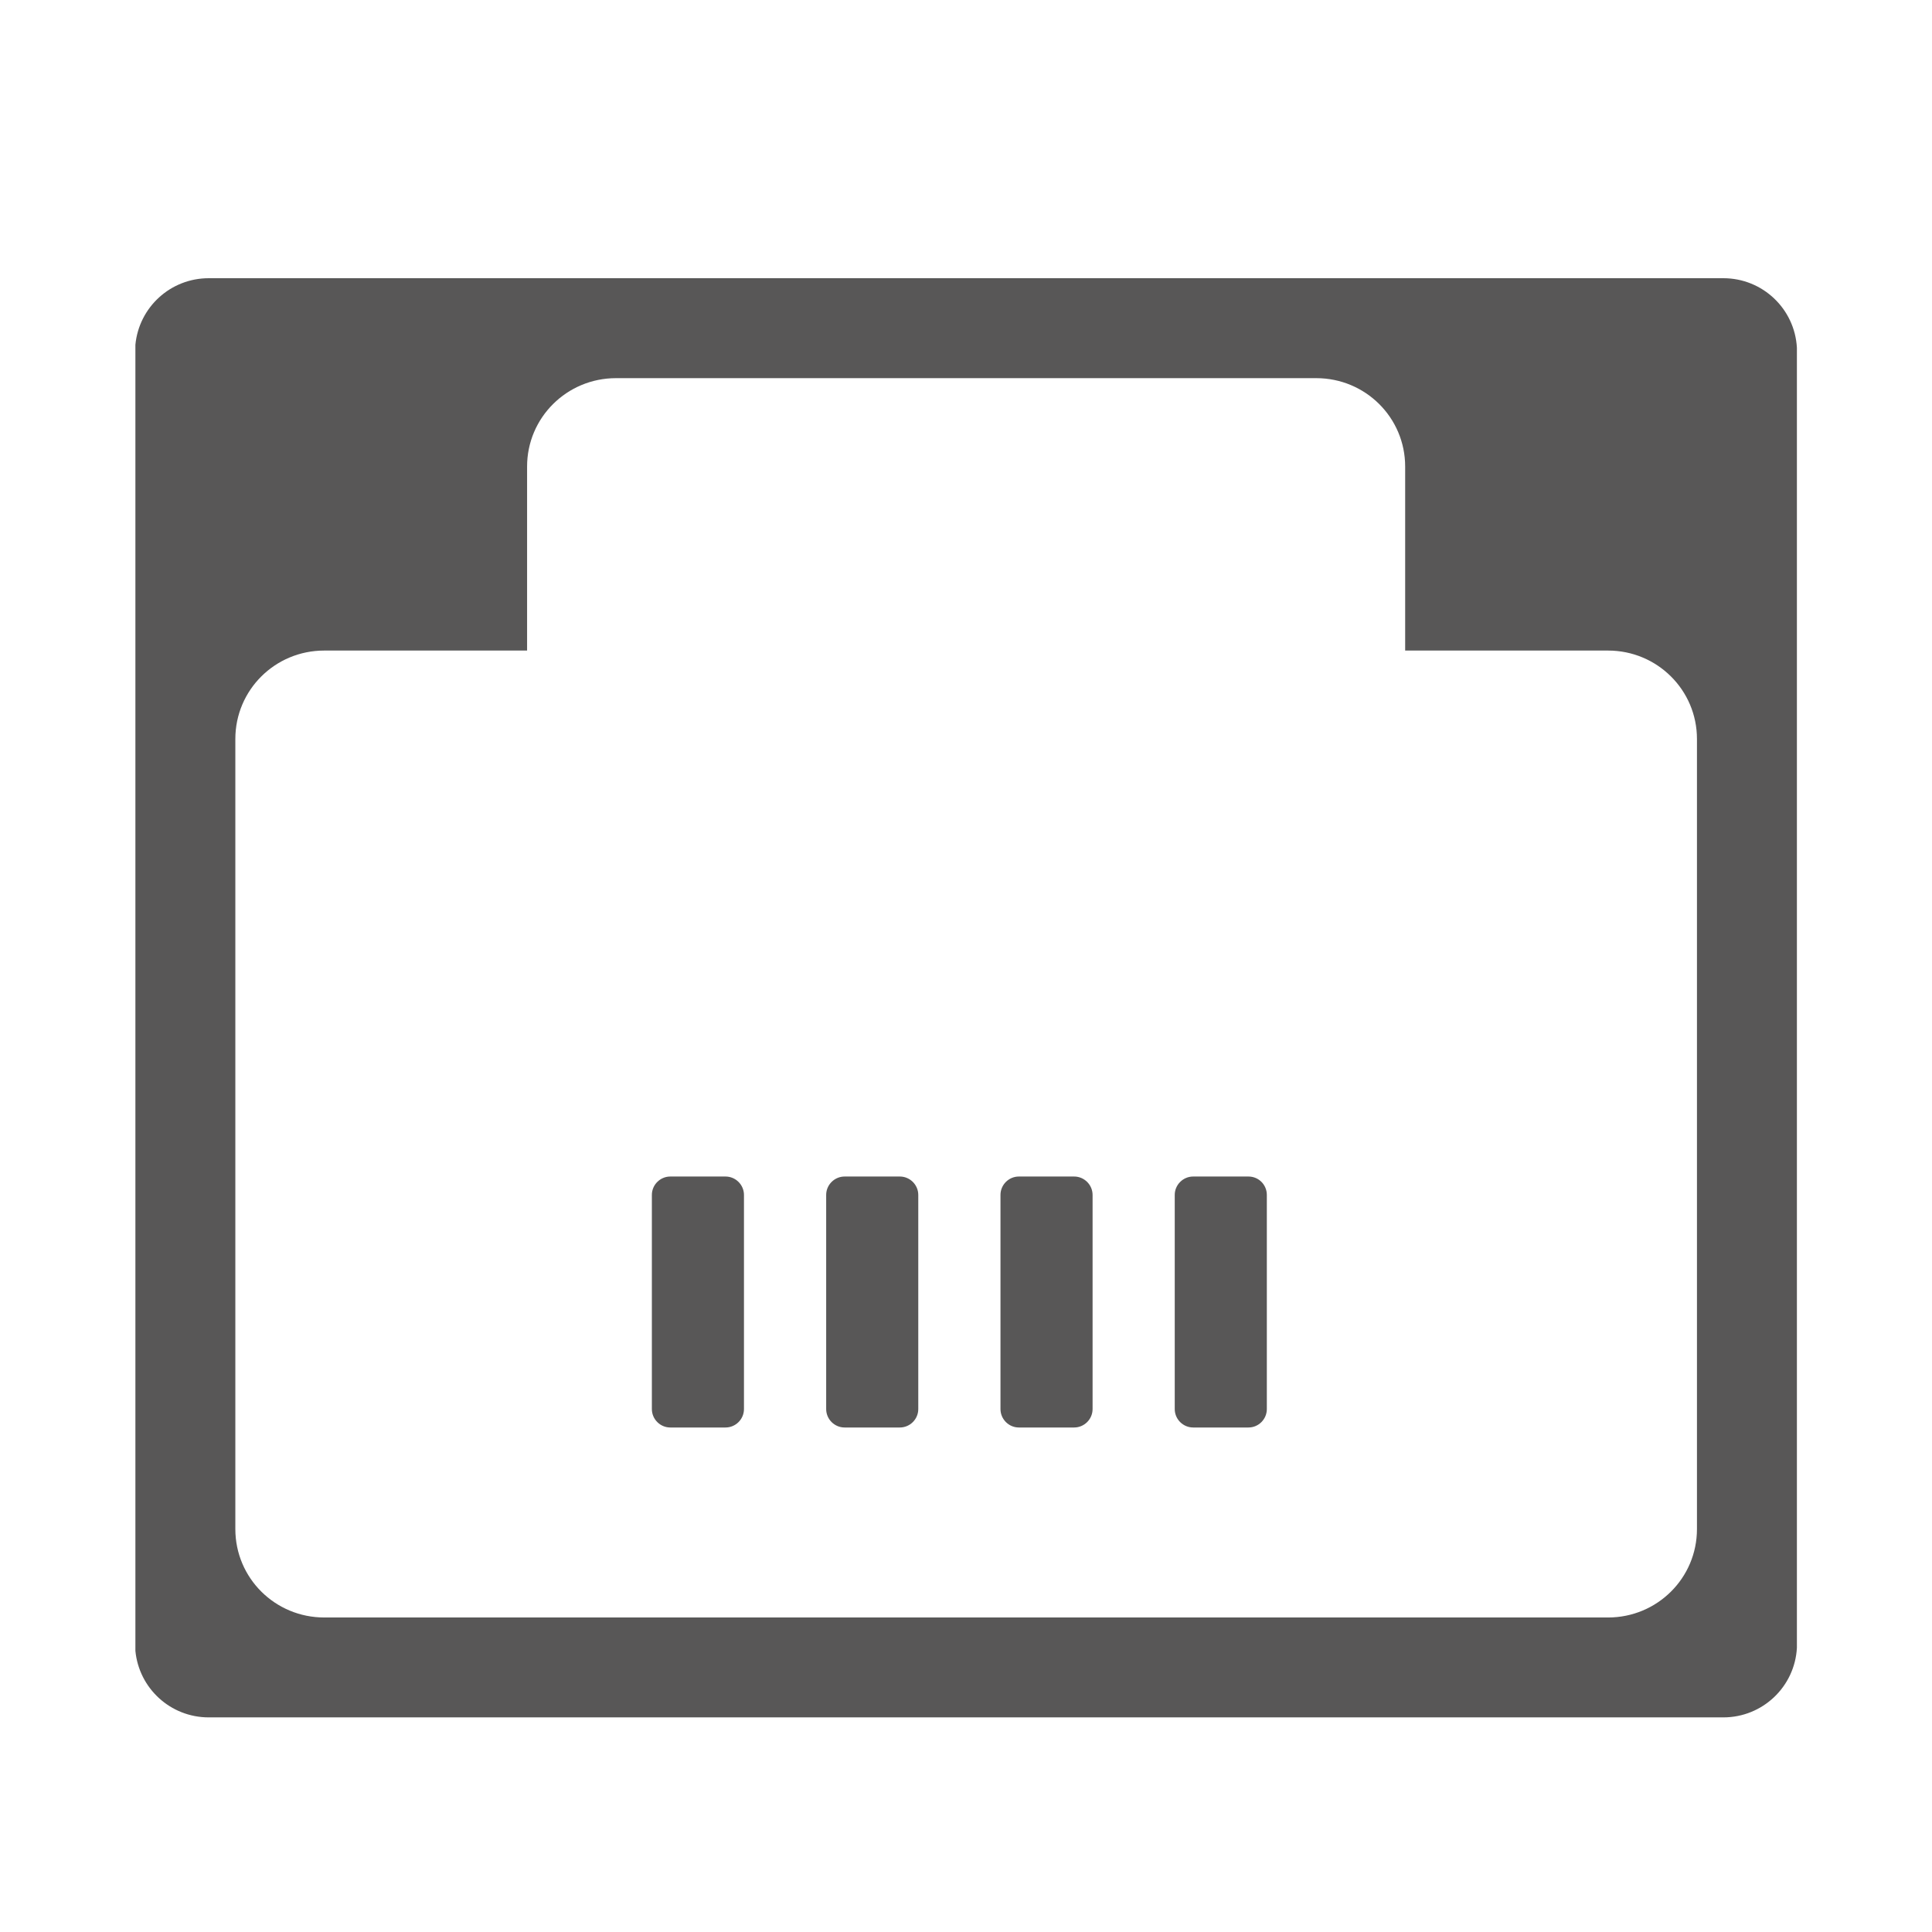
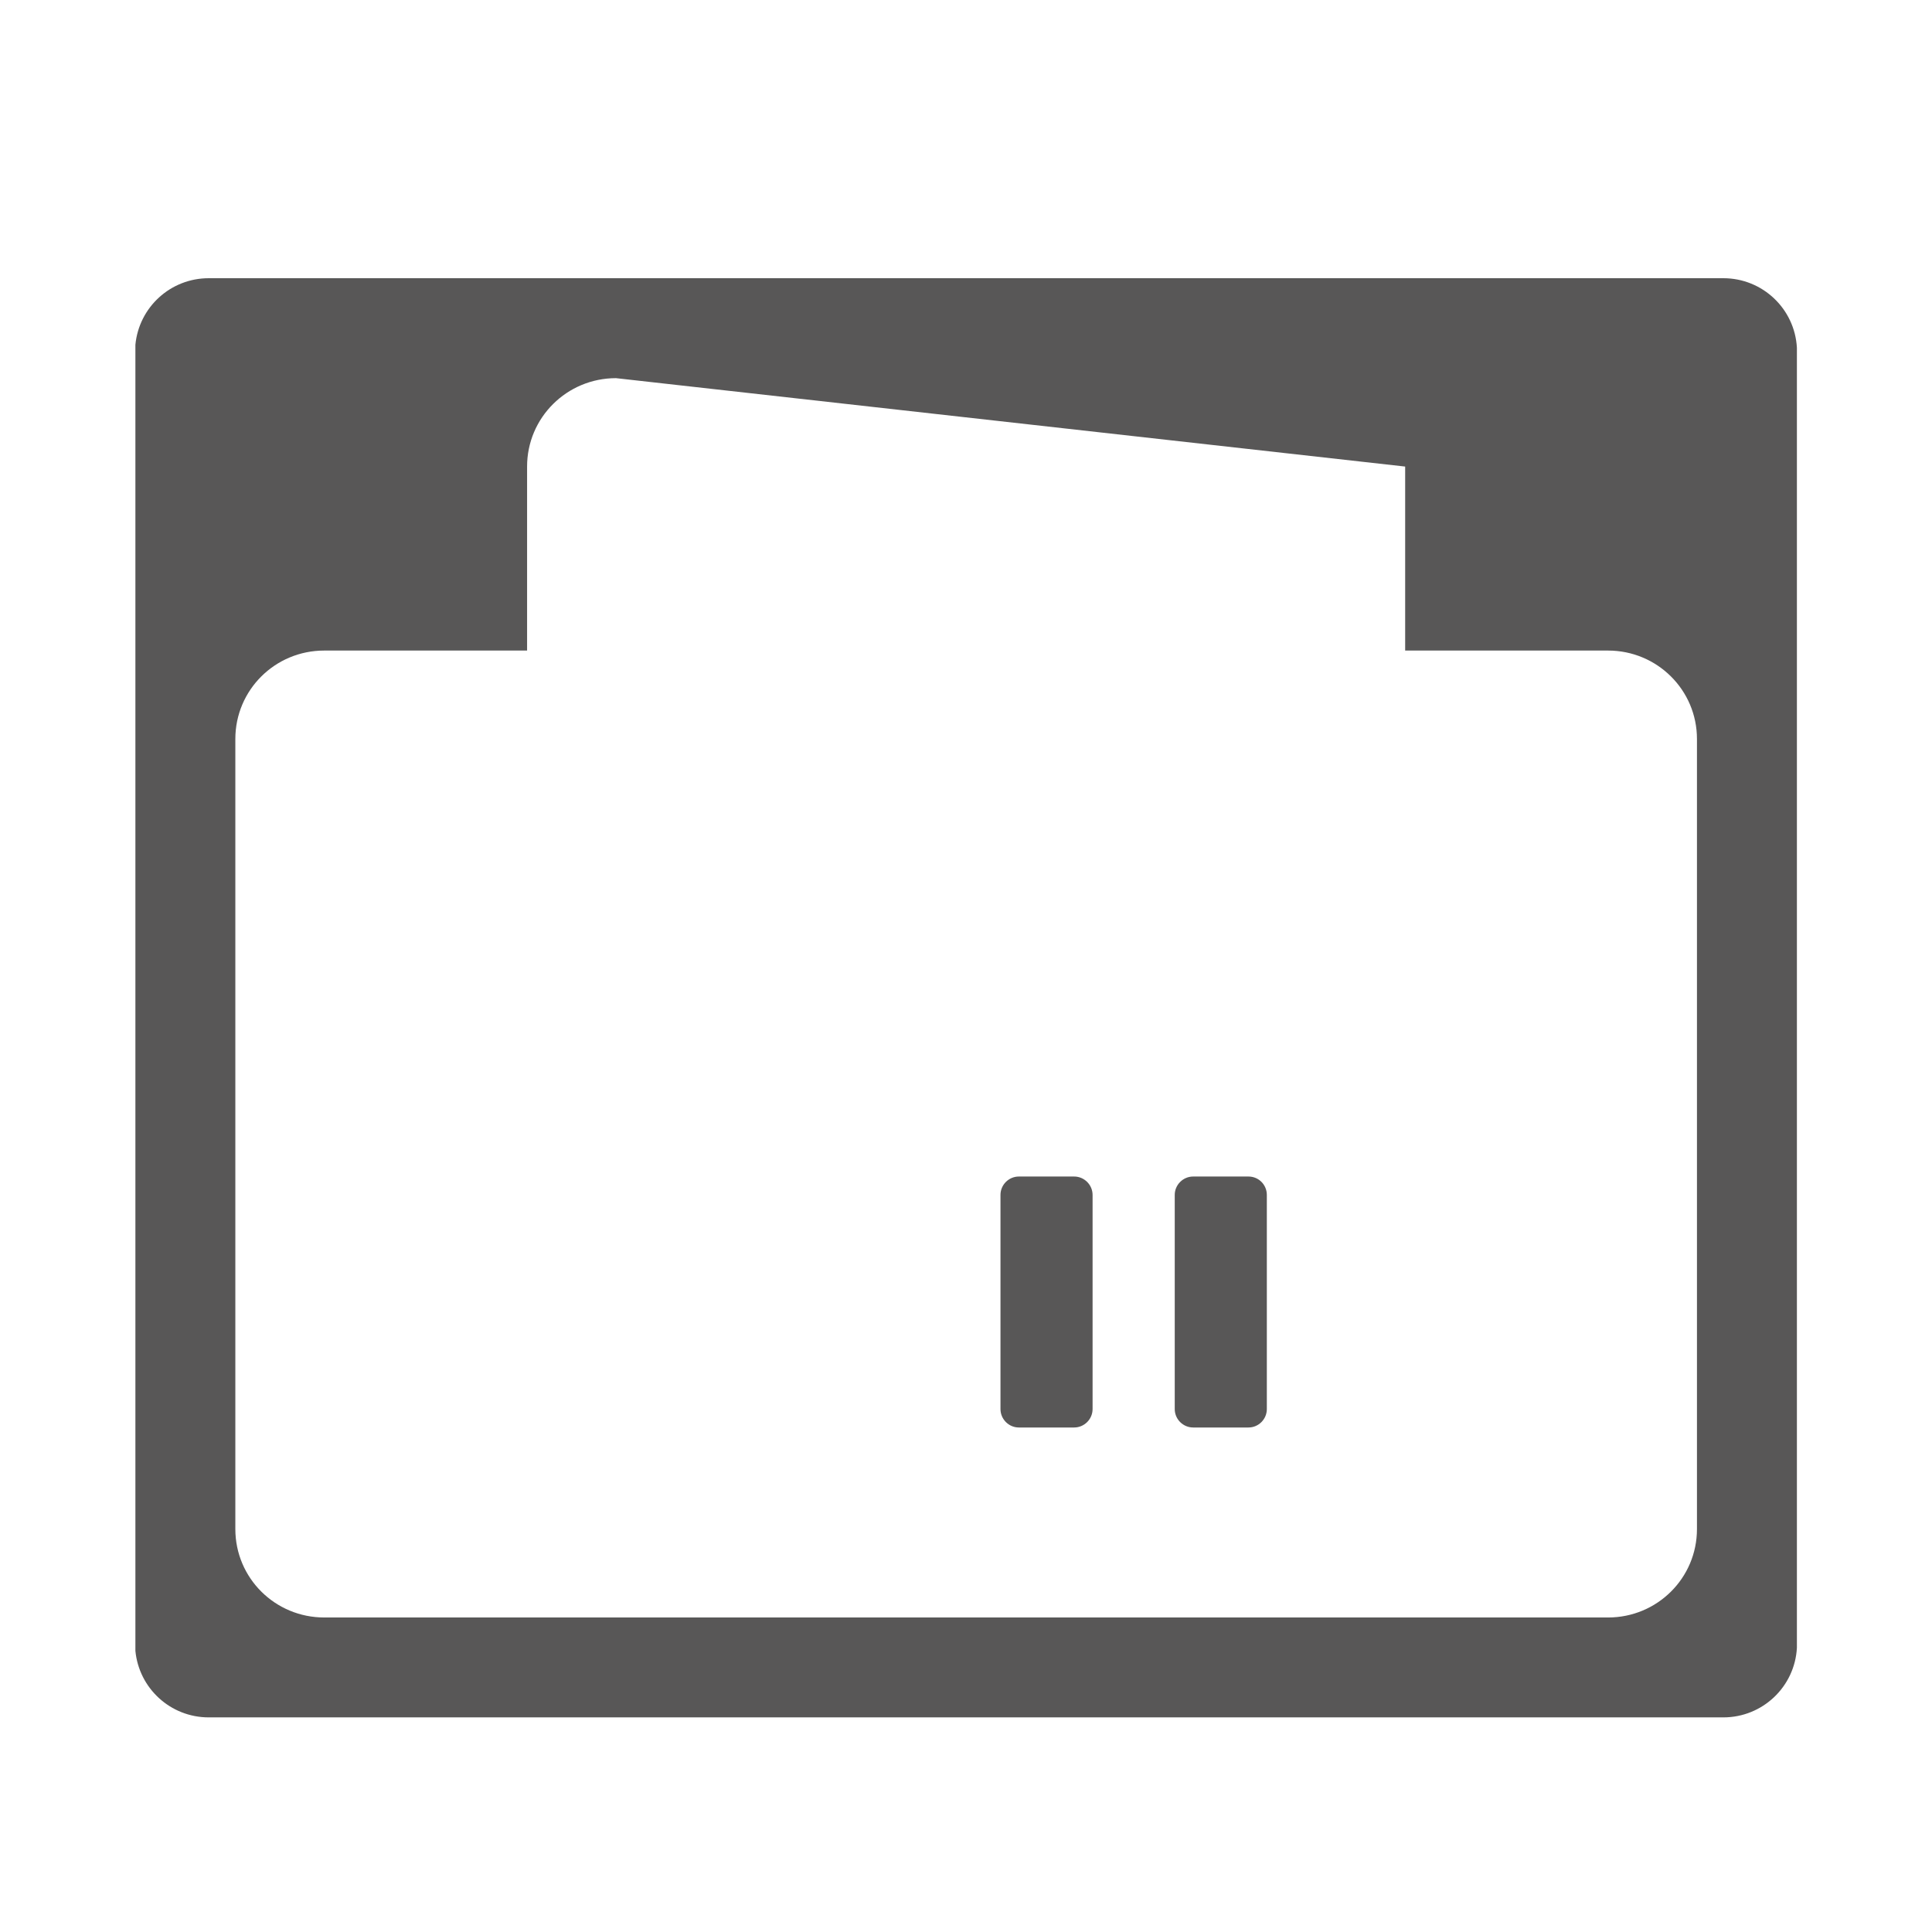
<svg xmlns="http://www.w3.org/2000/svg" width="100%" height="100%" viewBox="0 0 1000 1000" version="1.1" xml:space="preserve" style="fill-rule:evenodd;clip-rule:evenodd;stroke-linejoin:round;stroke-miterlimit:2;">
  <g transform="matrix(1,0,0,1,-3272,0)">
    <g id="画板1" transform="matrix(1,0,0,1,3272,0)">
-       <rect x="0" y="0" width="1000" height="1000" style="fill:none;" />
      <g transform="matrix(25.866,0,0,25.866,9365.39,-959.314)">
-         <path d="M-326.116,44.047L-326.116,70.062C-326.158,70.839 -326.801,71.454 -327.588,71.454L-357.896,71.454C-358.664,71.454 -359.292,70.871 -359.364,70.123L-359.364,43.986C-359.292,43.238 -358.664,42.655 -357.896,42.655L-327.588,42.655C-326.8,42.655 -326.158,43.27 -326.116,44.047ZM-355.584,69.455L-329.895,69.455C-328.912,69.455 -328.116,68.666 -328.116,67.686L-328.116,51.875C-328.116,50.896 -328.912,50.106 -329.895,50.106L-333.955,50.106L-333.955,46.424C-333.955,45.445 -334.75,44.655 -335.734,44.655L-349.747,44.655C-350.73,44.655 -351.526,45.445 -351.526,46.424L-351.526,50.106L-355.585,50.106C-356.57,50.106 -357.364,50.896 -357.364,51.875L-357.364,67.687C-357.363,68.666 -356.569,69.455 -355.584,69.455Z" style="fill:rgb(88,87,87);" />
+         <path d="M-326.116,44.047L-326.116,70.062C-326.158,70.839 -326.801,71.454 -327.588,71.454L-357.896,71.454C-358.664,71.454 -359.292,70.871 -359.364,70.123L-359.364,43.986C-359.292,43.238 -358.664,42.655 -357.896,42.655L-327.588,42.655C-326.8,42.655 -326.158,43.27 -326.116,44.047ZM-355.584,69.455L-329.895,69.455C-328.912,69.455 -328.116,68.666 -328.116,67.686L-328.116,51.875C-328.116,50.896 -328.912,50.106 -329.895,50.106L-333.955,50.106L-333.955,46.424L-349.747,44.655C-350.73,44.655 -351.526,45.445 -351.526,46.424L-351.526,50.106L-355.585,50.106C-356.57,50.106 -357.364,50.896 -357.364,51.875L-357.364,67.687C-357.363,68.666 -356.569,69.455 -355.584,69.455Z" style="fill:rgb(88,87,87);" />
      </g>
      <g transform="matrix(25.866,0,0,25.866,9365.39,-959.314)">
        <path d="M-337.091,60.631L-338.197,60.631C-338.4,60.631 -338.566,60.797 -338.566,60.999L-338.566,65.284C-338.566,65.487 -338.4,65.653 -338.197,65.653L-337.091,65.653C-336.888,65.653 -336.723,65.487 -336.723,65.284L-336.723,61C-336.723,60.797 -336.884,60.631 -337.091,60.631Z" style="fill:rgb(88,87,87);" />
      </g>
      <g transform="matrix(25.866,0,0,25.866,9365.39,-959.314)">
        <path d="M-340.579,60.631L-341.685,60.631C-341.888,60.631 -342.053,60.797 -342.053,60.999L-342.053,65.284C-342.053,65.487 -341.887,65.653 -341.685,65.653L-340.579,65.653C-340.376,65.653 -340.21,65.487 -340.21,65.284L-340.21,61C-340.21,60.797 -340.376,60.631 -340.579,60.631Z" style="fill:rgb(88,87,87);" />
      </g>
      <g transform="matrix(25.866,0,0,25.866,9365.39,-959.314)">
-         <path d="M-344.067,60.631L-345.172,60.631C-345.375,60.631 -345.541,60.797 -345.541,60.999L-345.541,65.284C-345.541,65.487 -345.375,65.653 -345.172,65.653L-344.067,65.653C-343.864,65.653 -343.698,65.487 -343.698,65.284L-343.698,61C-343.698,60.797 -343.864,60.631 -344.067,60.631Z" style="fill:rgb(88,87,87);" />
-       </g>
+         </g>
      <g transform="matrix(25.866,0,0,25.866,9365.39,-959.314)">
-         <path d="M-347.555,60.631L-348.66,60.631C-348.863,60.631 -349.029,60.797 -349.029,60.999L-349.029,65.284C-349.029,65.487 -348.863,65.653 -348.66,65.653L-347.555,65.653C-347.352,65.653 -347.186,65.487 -347.186,65.284L-347.186,61C-347.186,60.797 -347.352,60.631 -347.555,60.631Z" style="fill:rgb(88,87,87);" />
-       </g>
+         </g>
    </g>
  </g>
</svg>